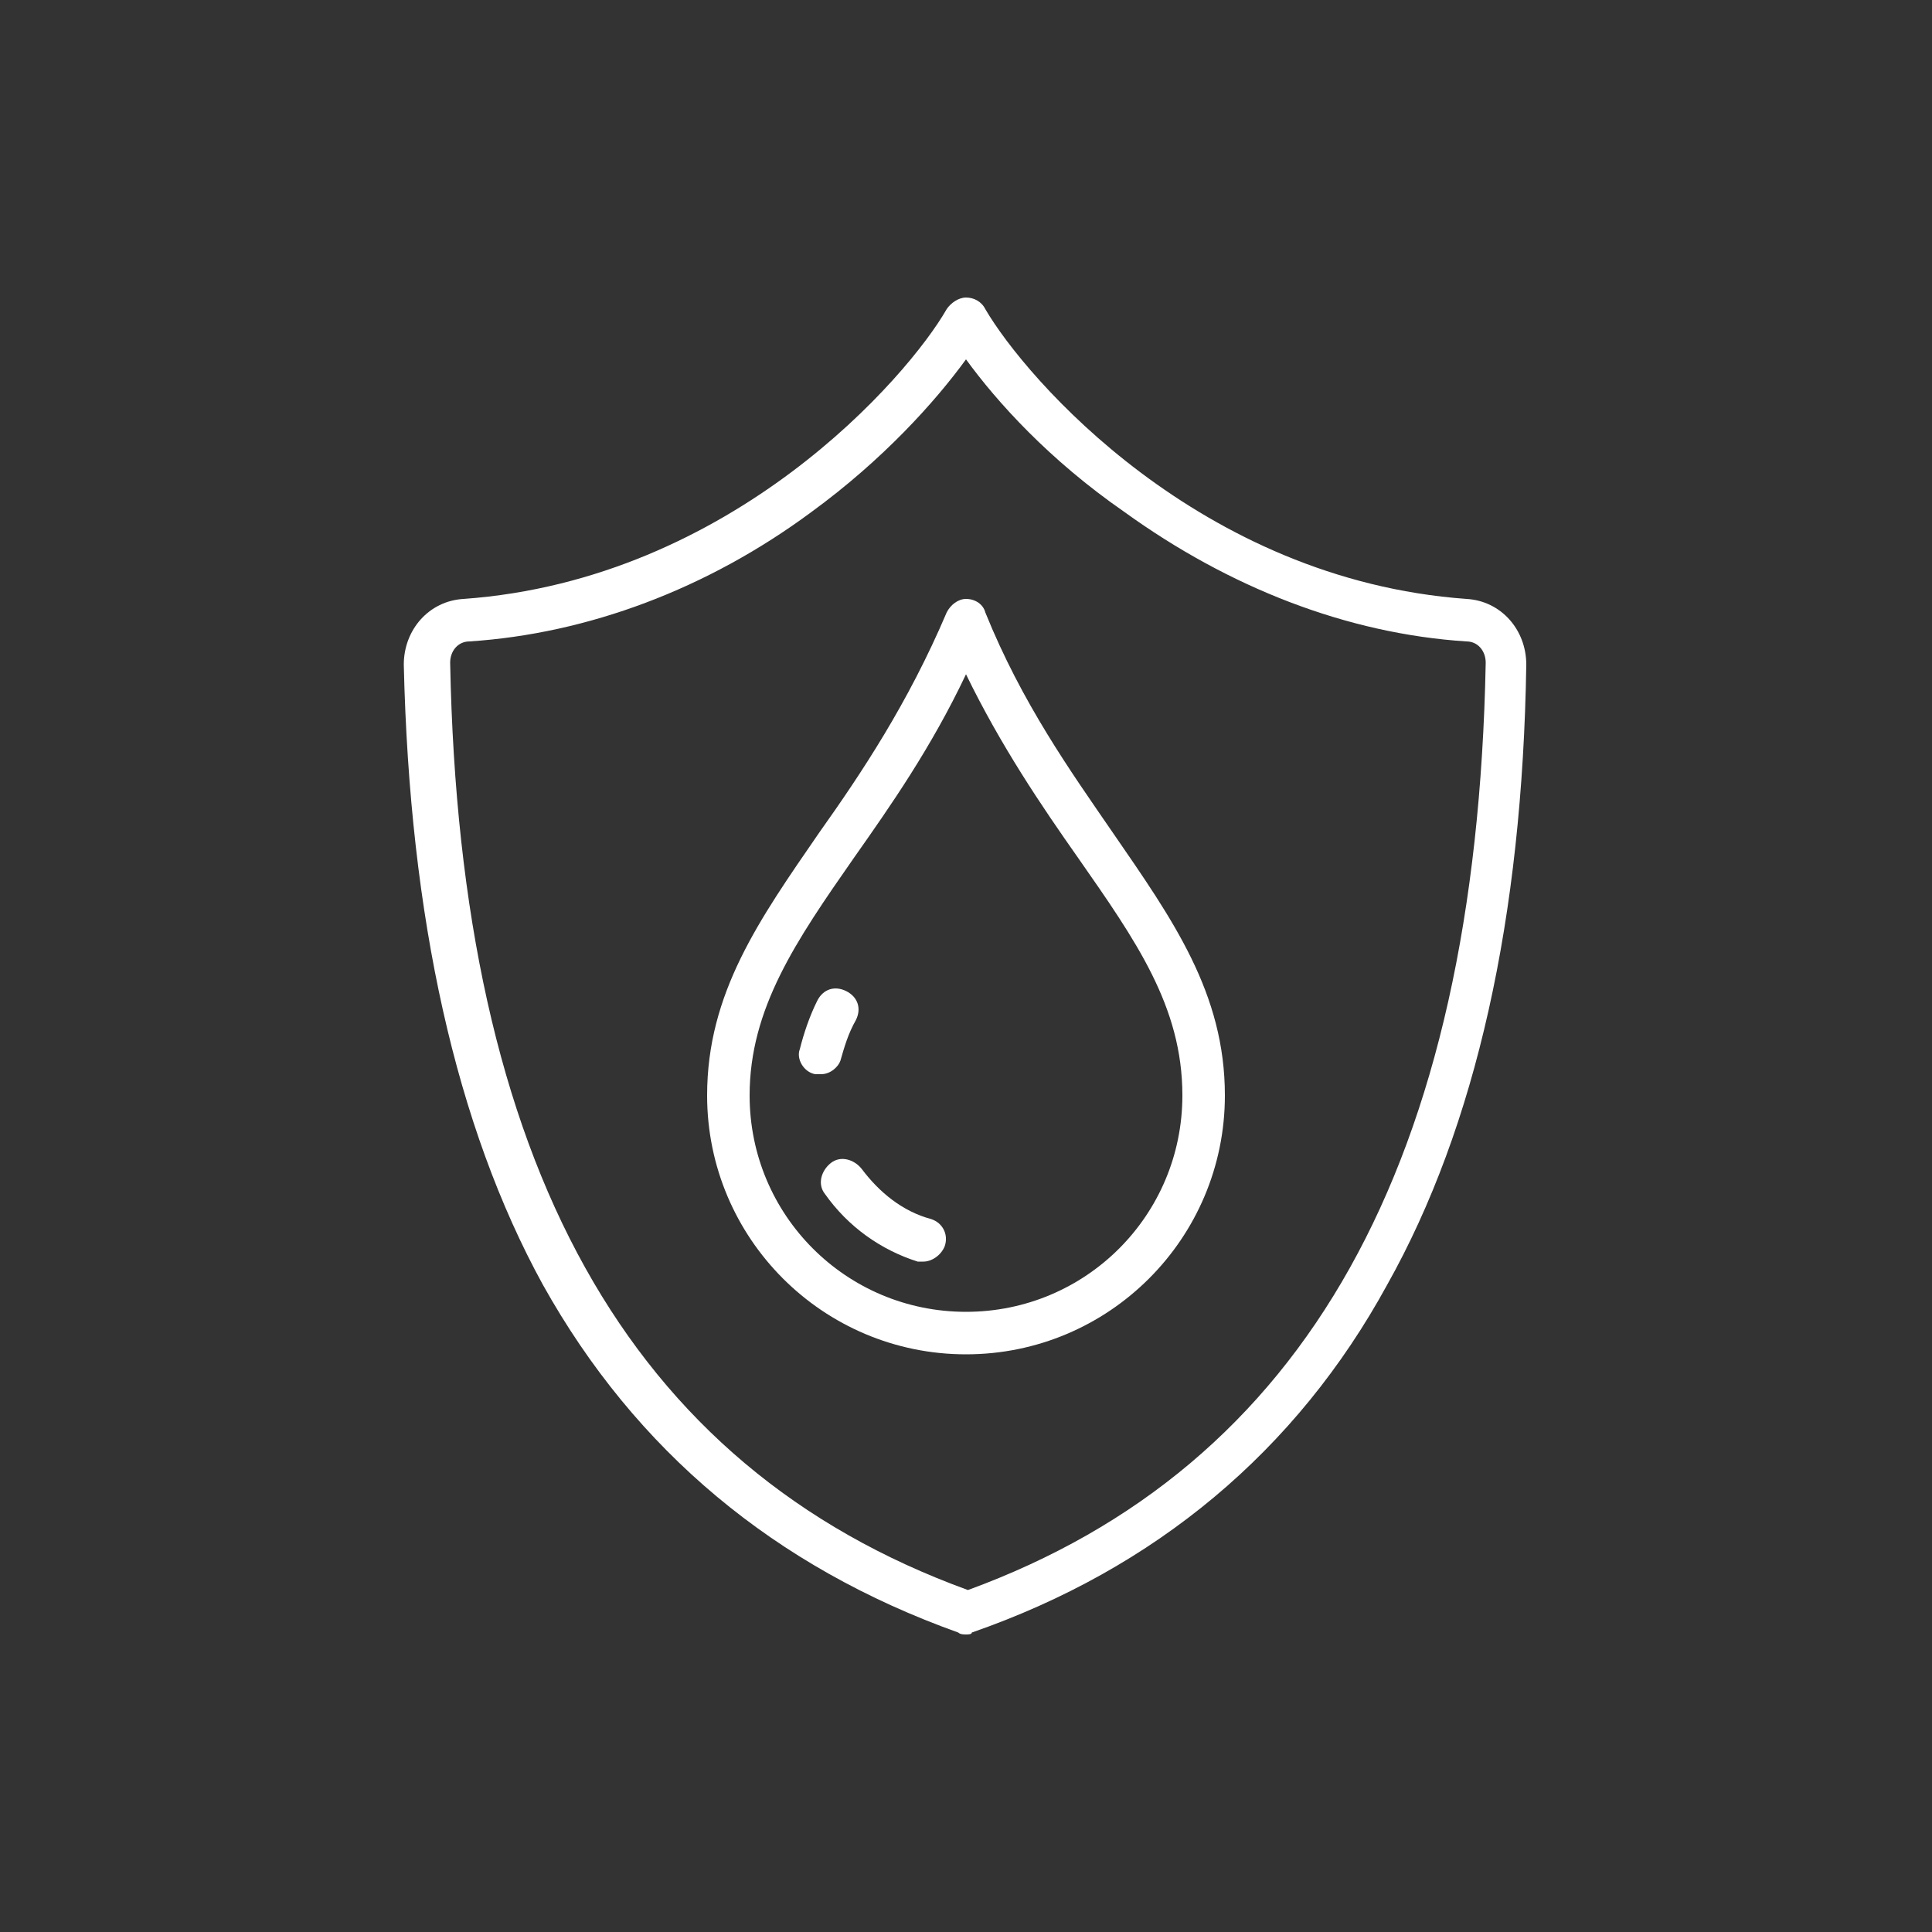
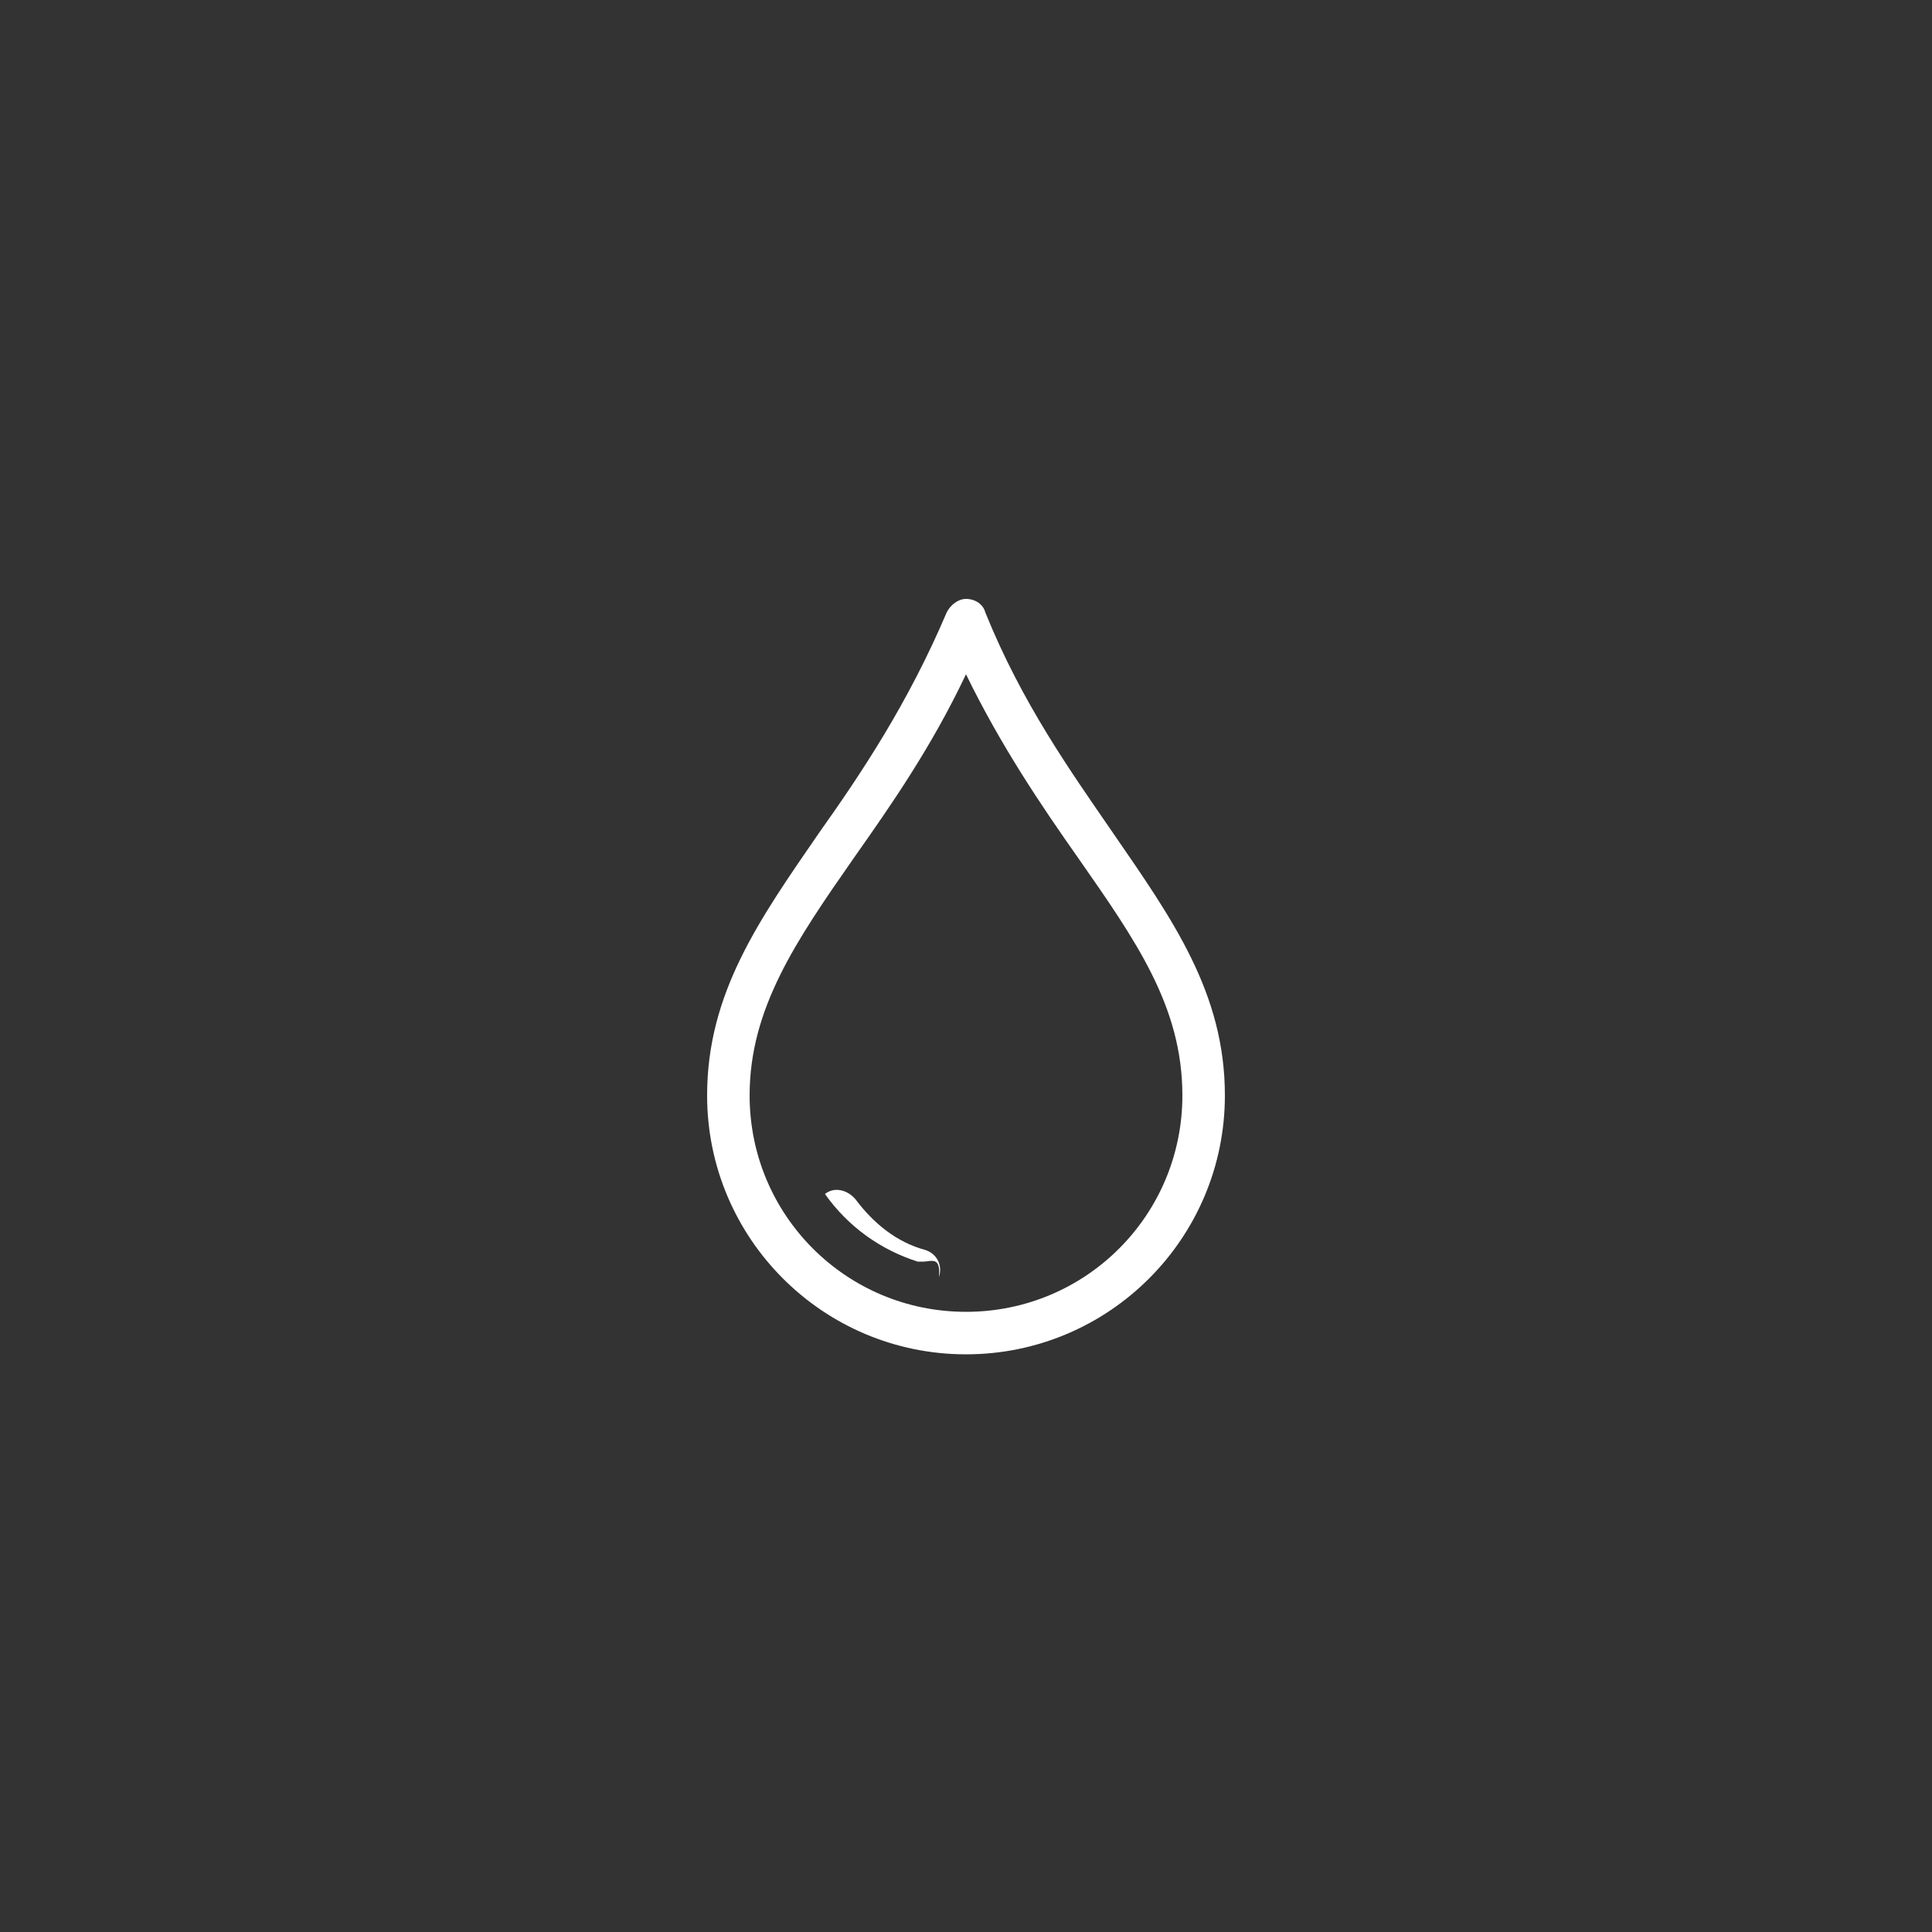
<svg xmlns="http://www.w3.org/2000/svg" version="1.1" id="Layer_1" x="0px" y="0px" viewBox="0 0 100 100" style="enable-background:new 0 0 100 100;" xml:space="preserve">
  <rect x="0" y="0" width="100" height="100" fill="#333333" stroke="none" />
  <style type="text/css">
	.st0{fill:none;stroke:#FFFFFF;stroke-width:3;stroke-linejoin:round;stroke-miterlimit:10;}
	.st1{fill:none;stroke:#FFFFFF;stroke-width:3;stroke-linecap:round;stroke-linejoin:round;stroke-miterlimit:10;}
	.st2{fill:#FFFFFF;}
</style>
  <g>
    <g>
-       <path class="st2" d="M50,84.6c-0.1,0-0.3,0-0.4-0.1c-9.5-3.4-16.7-9.4-21.5-18c-4.5-8.2-6.9-19-7.2-32.1c0-1.8,1.3-3.3,3.1-3.4    C37.9,30,47,19.5,49,16c0.2-0.3,0.6-0.6,1-0.6c0.4,0,0.8,0.2,1,0.6c2.1,3.6,11.1,14,24.9,15c1.8,0.1,3.1,1.6,3.1,3.4    c-0.2,13.1-2.6,23.9-7.2,32.1c-4.7,8.6-12,14.7-21.5,18C50.3,84.6,50.1,84.6,50,84.6z M50,18.6c-1.6,2.2-4.3,5.2-8,7.9    c-5.4,4-11.6,6.3-17.7,6.7c-0.6,0-1,0.5-1,1.1c0.5,25.9,9.2,41.6,26.8,48c17.5-6.4,26.3-22.1,26.8-48c0-0.6-0.4-1.1-1-1.1    c-6.2-0.4-12.3-2.8-17.7-6.7C54.3,23.8,51.6,20.8,50,18.6z" />
-     </g>
+       </g>
    <g>
      <g>
        <path class="st2" d="M50,70.1c-7.4,0-13.4-6-13.4-13.4c0-5.3,2.7-9.1,5.8-13.6c2.2-3.1,4.6-6.7,6.6-11.4c0.2-0.4,0.6-0.7,1-0.7     c0.5,0,0.9,0.3,1,0.7c1.9,4.7,4.4,8.2,6.6,11.4c3.1,4.5,5.8,8.3,5.8,13.6C63.4,64.1,57.4,70.1,50,70.1z M50,34.9     c-1.8,3.8-3.9,6.8-5.8,9.5c-3,4.3-5.4,7.8-5.4,12.3c0,6.2,5,11.2,11.2,11.2s11.2-5,11.2-11.2c0-4.6-2.4-8-5.4-12.3     C53.9,41.7,51.8,38.6,50,34.9z" />
      </g>
      <g>
-         <path class="st2" d="M42.5,55.6c-0.1,0-0.2,0-0.3,0c-0.6-0.1-1-0.8-0.8-1.3c0.2-0.8,0.5-1.7,0.9-2.5c0.3-0.6,0.9-0.8,1.5-0.5     c0.6,0.3,0.8,0.9,0.5,1.5c-0.4,0.7-0.6,1.4-0.8,2.1C43.4,55.2,43,55.6,42.5,55.6z" />
-       </g>
+         </g>
      <g>
-         <path class="st2" d="M47.8,65.3c-0.1,0-0.2,0-0.3,0c-1.9-0.6-3.6-1.8-4.8-3.5c-0.4-0.5-0.2-1.2,0.3-1.6c0.5-0.4,1.2-0.2,1.6,0.3     c0.9,1.2,2.1,2.2,3.6,2.6c0.6,0.2,0.9,0.8,0.7,1.4C48.7,65,48.2,65.3,47.8,65.3z" />
+         <path class="st2" d="M47.8,65.3c-0.1,0-0.2,0-0.3,0c-1.9-0.6-3.6-1.8-4.8-3.5c0.5-0.4,1.2-0.2,1.6,0.3     c0.9,1.2,2.1,2.2,3.6,2.6c0.6,0.2,0.9,0.8,0.7,1.4C48.7,65,48.2,65.3,47.8,65.3z" />
      </g>
    </g>
  </g>
</svg>